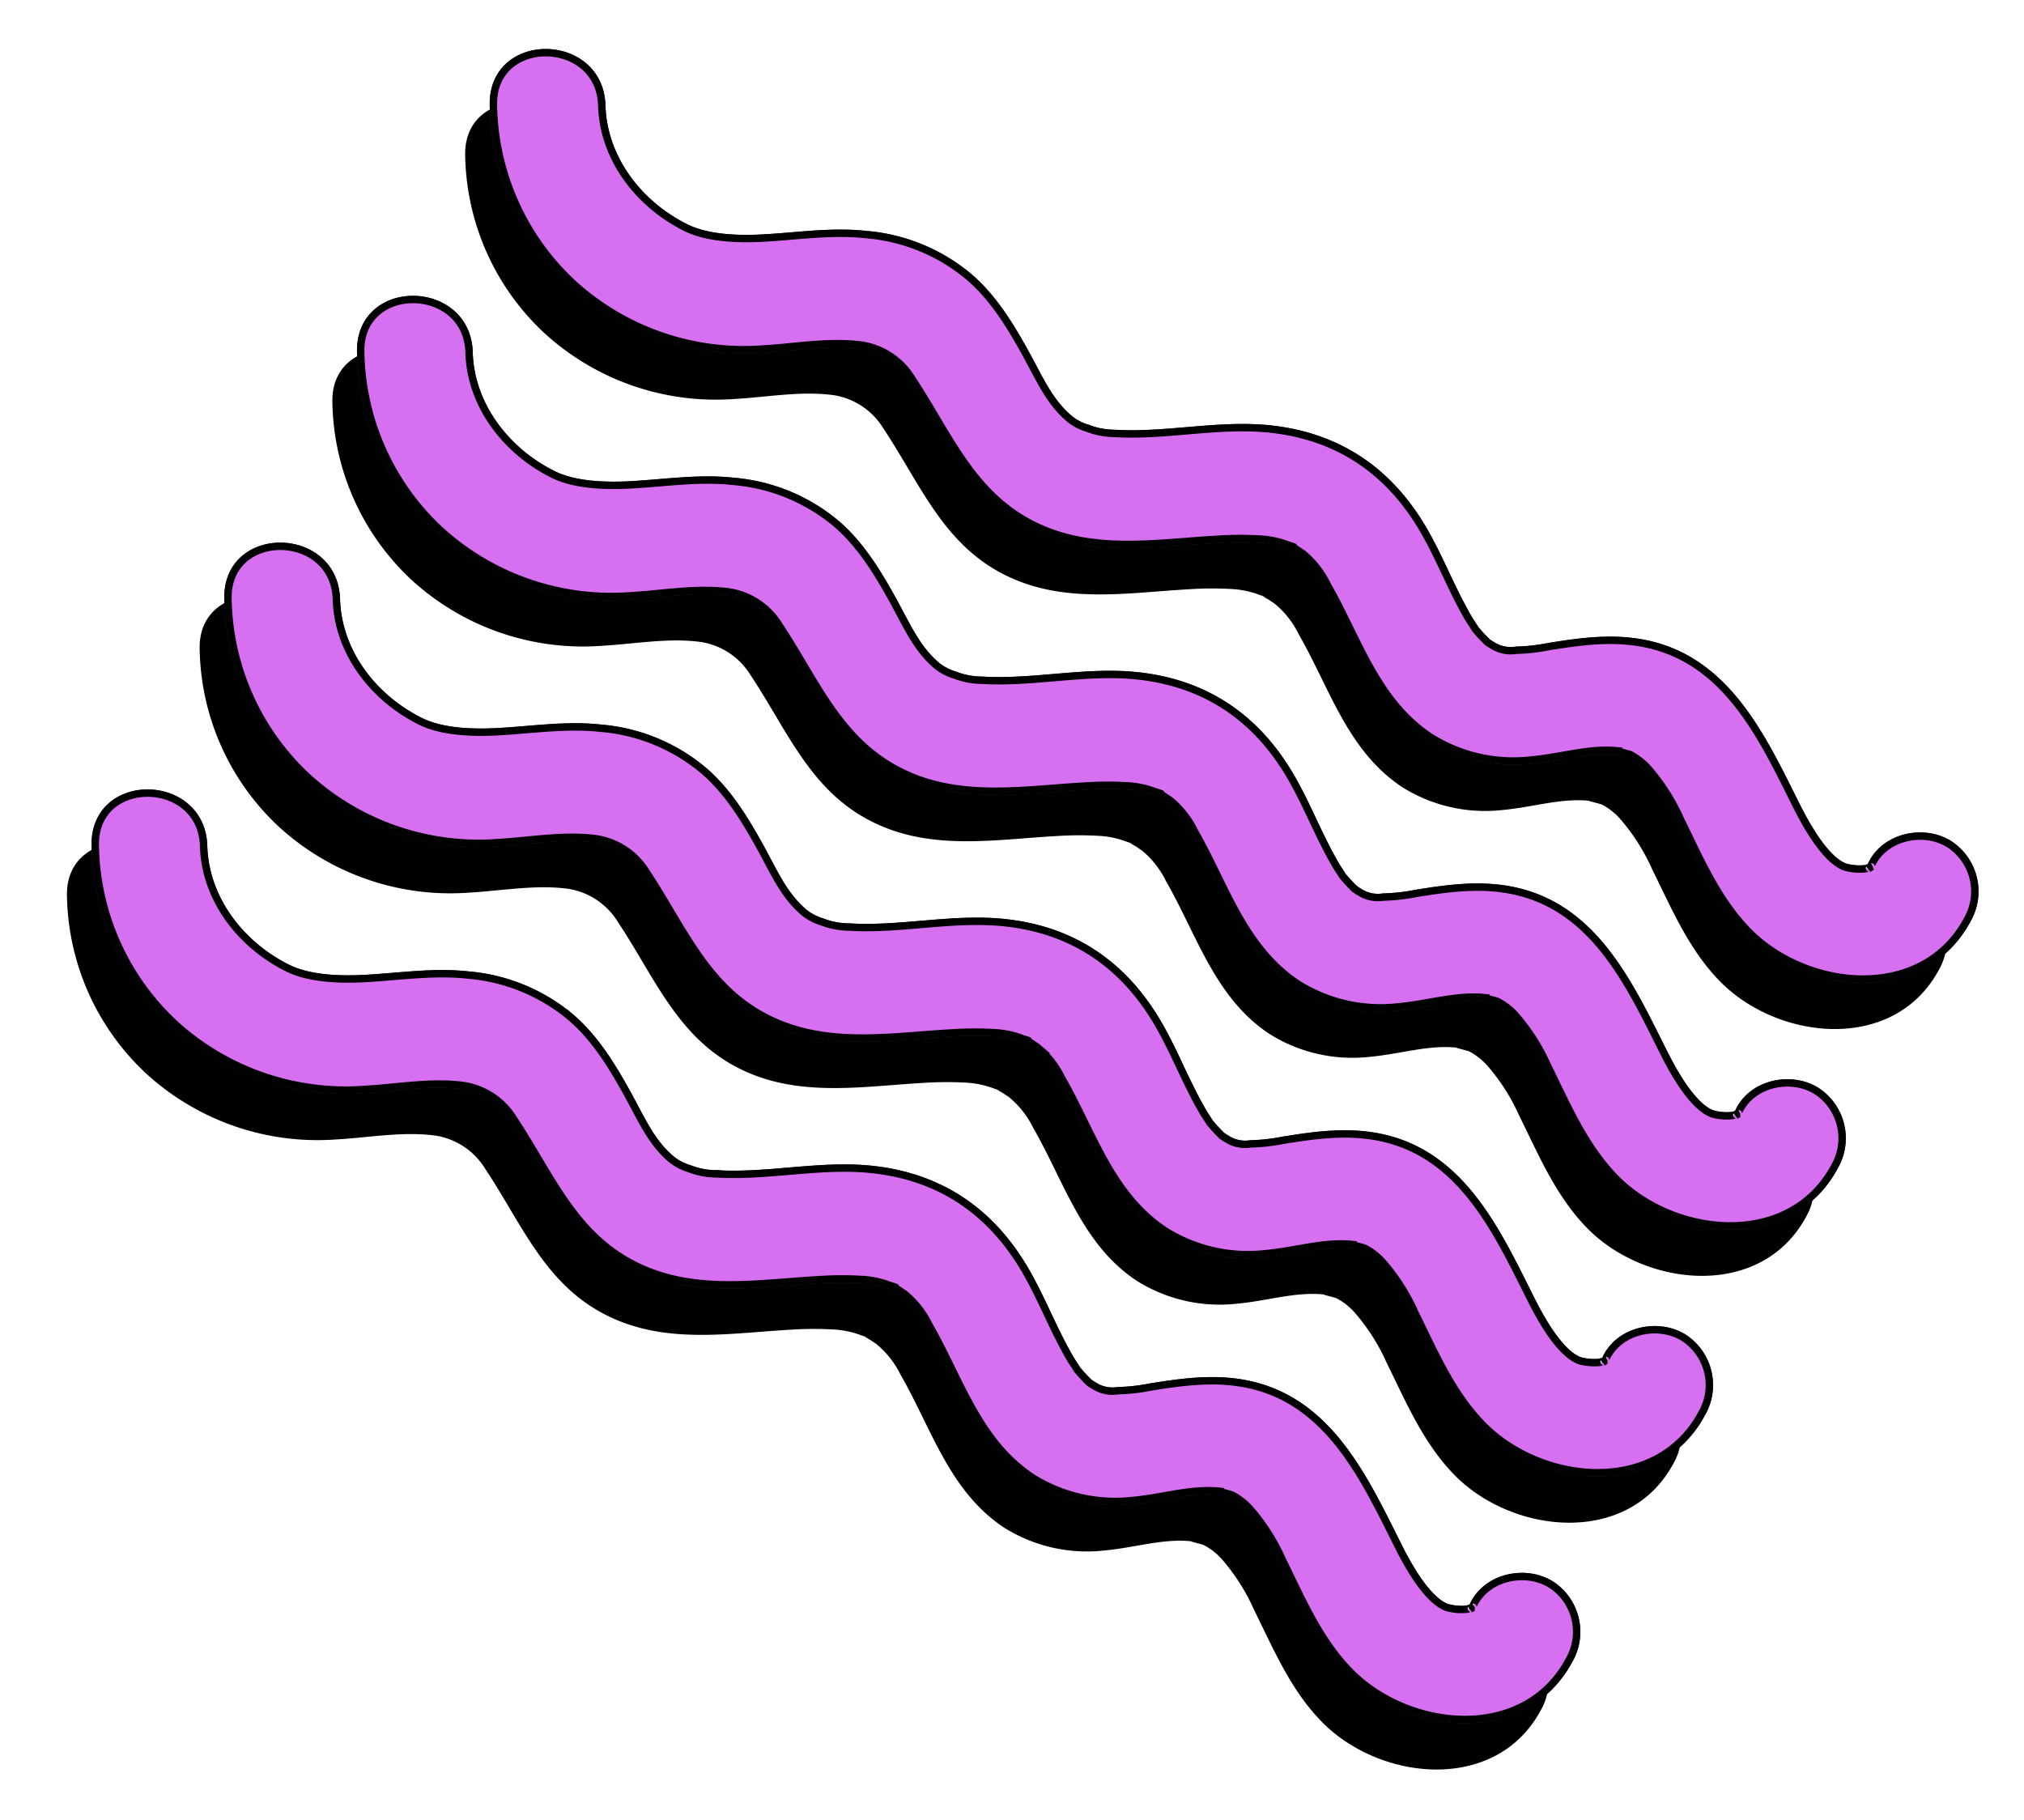
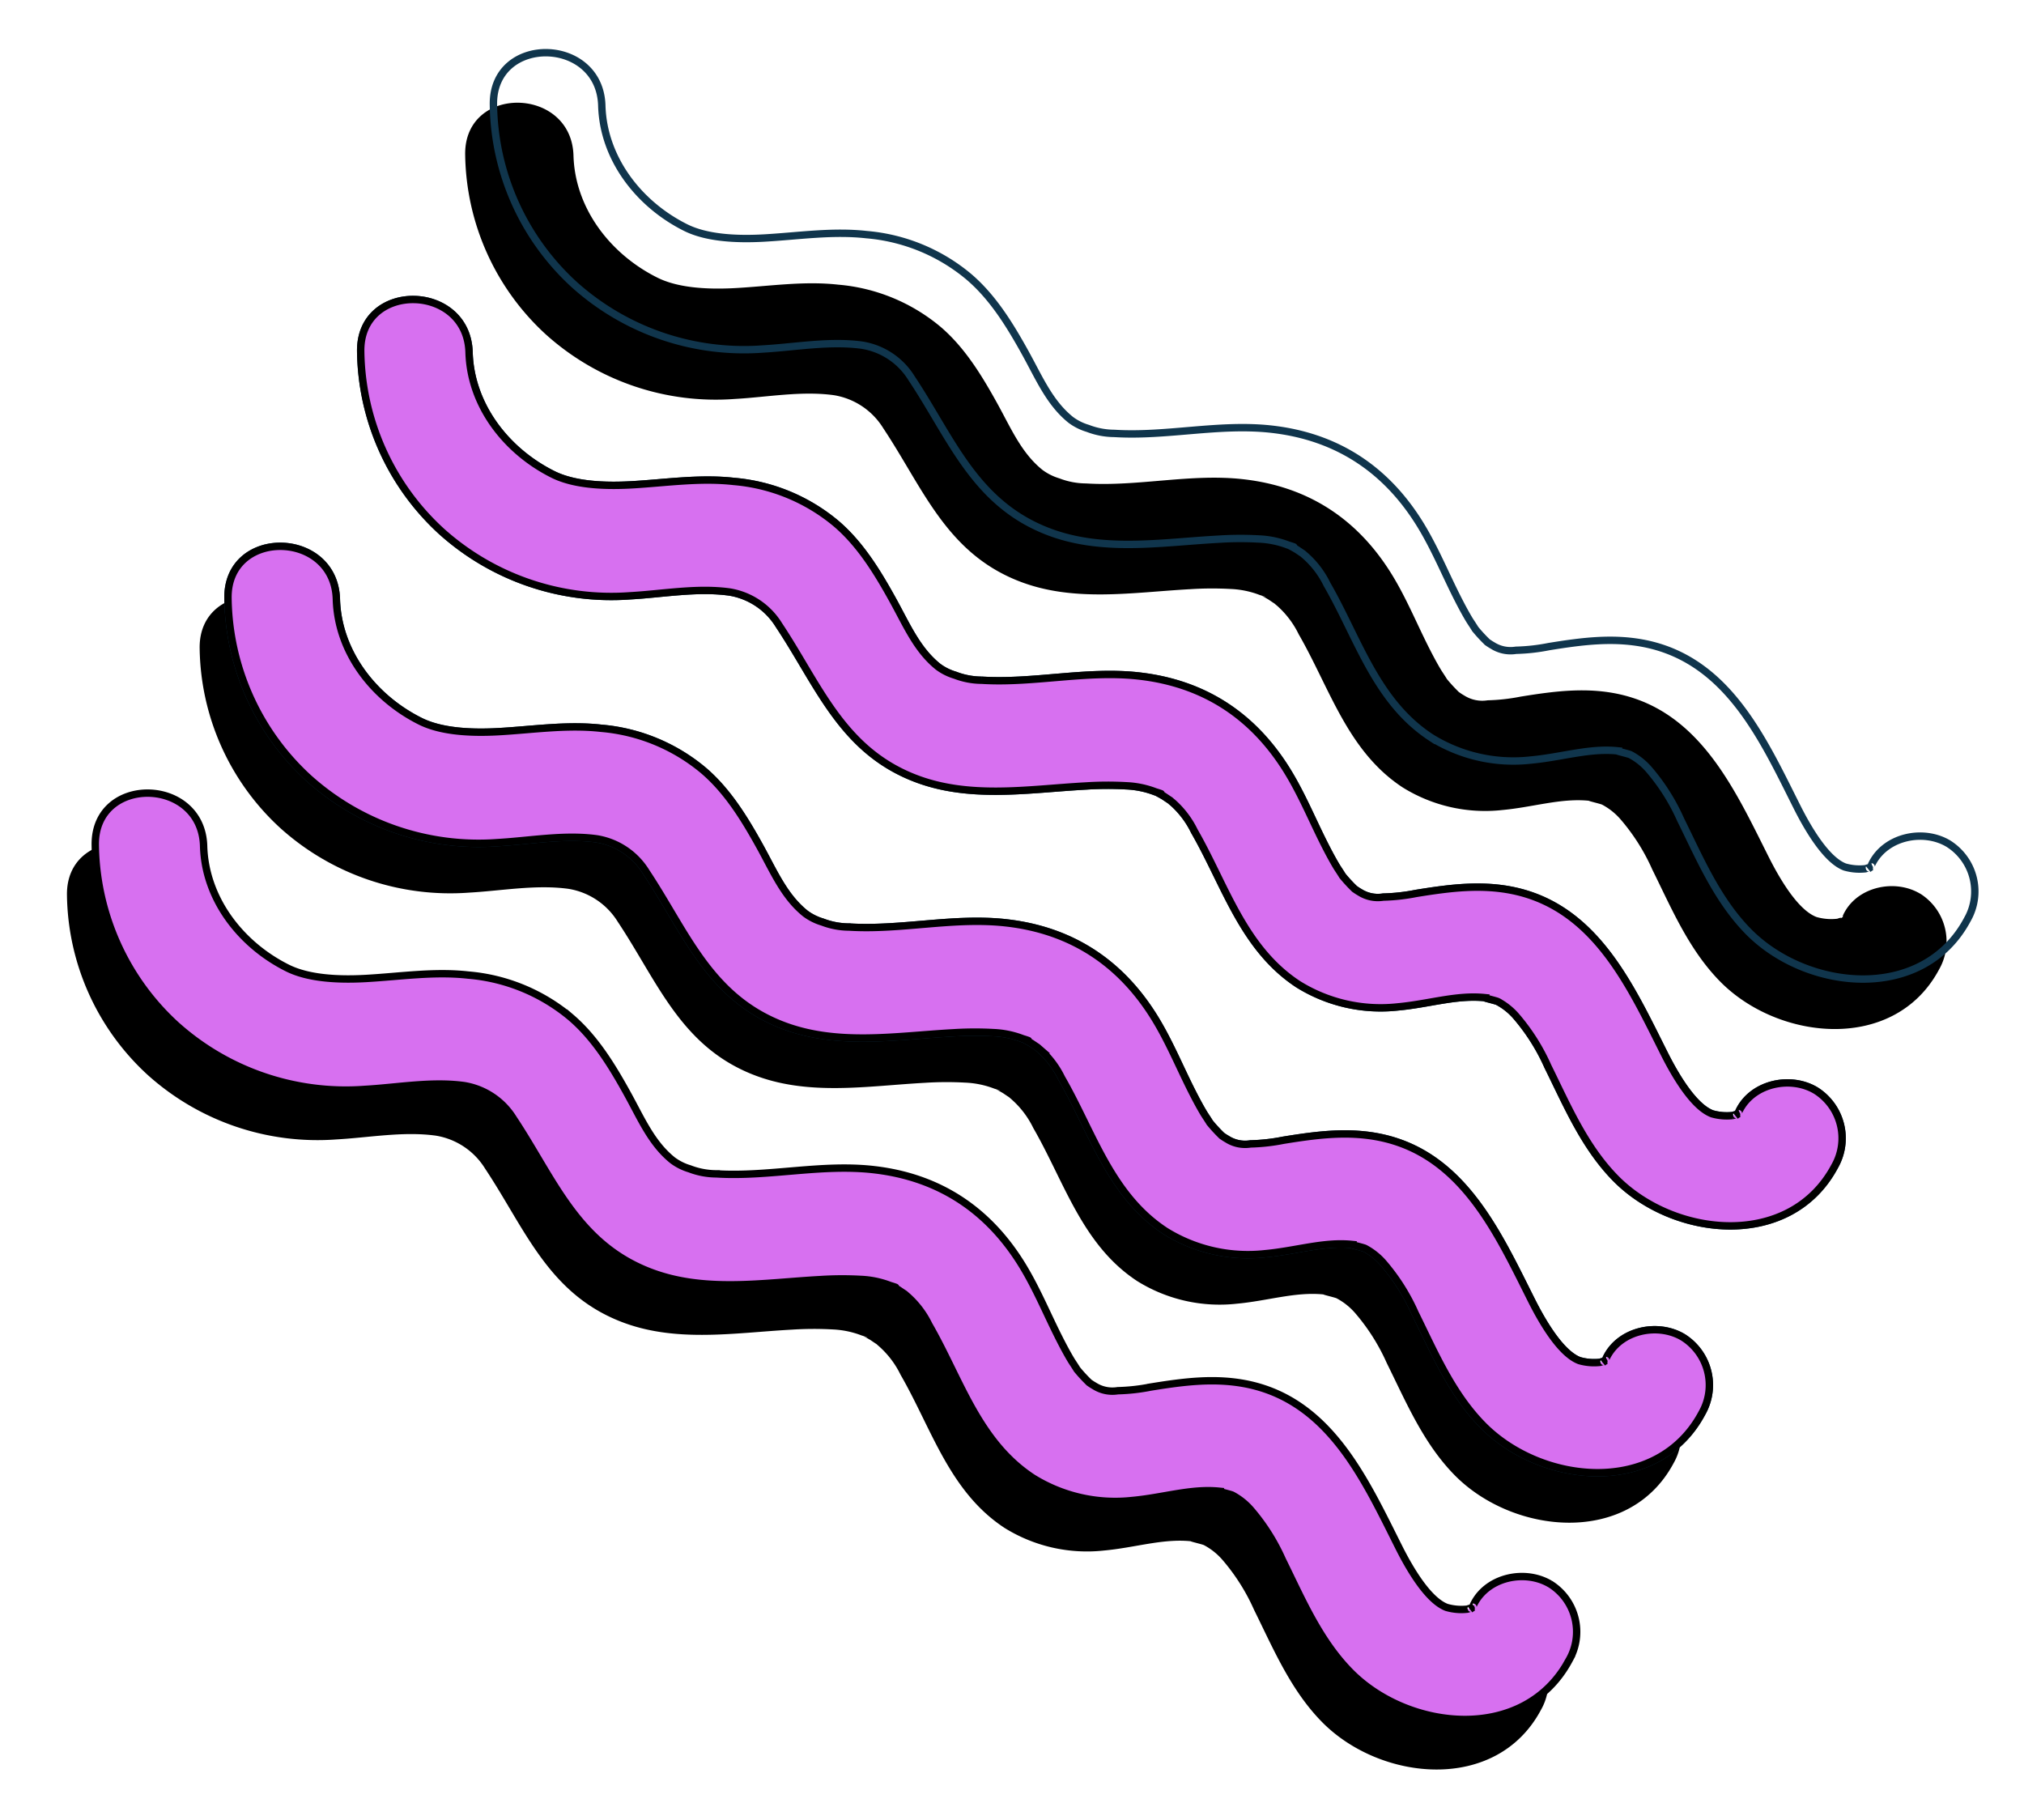
<svg xmlns="http://www.w3.org/2000/svg" width="273.88" height="246.264" viewBox="0 0 273.88 246.264">
  <g id="グループ_2521" data-name="グループ 2521" transform="matrix(0.875, 0.485, -0.485, 0.875, 72.473, -1.332)">
    <g id="グループ_2522" data-name="グループ 2522" transform="translate(0 0)">
      <g id="グループ_2523" data-name="グループ 2523">
        <path id="パス_717" data-name="パス 717" d="M222.569,48.112c-3.891-.128-7.785,3.167-7.716,7.225.009.593.1.6.137.566a2.777,2.777,0,0,0-.235.462c.235-.53-.3.113-.34.146a7.193,7.193,0,0,1-2.562,1.153c-2.565.378-6.614-1.939-9.527-3.924-8.309-5.663-17.53-12.644-28.27-9.542-4.481,1.3-8.056,3.965-11.672,6.807a25.975,25.975,0,0,1-3.65,2.589,4.543,4.543,0,0,1-3.1.965c-.283,0-.563-.027-.846-.054a.576.576,0,0,0-.092-.027,21.062,21.062,0,0,1-2.193-.739c-.1-.074-1.073-.575-1.26-.682-.924-.533-1.82-1.114-2.705-1.71-2.958-1.993-5.756-4.236-8.839-6.045-7.835-4.6-16-5.324-24.4-1.826-6.578,2.744-11.875,7.74-18.286,10.794a10.142,10.142,0,0,1-3.477,1.147,7.329,7.329,0,0,1-2.574.11c-3.6-.62-6.432-2.851-9.715-4.91-3.62-2.267-7.5-4.481-11.732-5.336a24.786,24.786,0,0,0-14.866,1.728c-4.293,1.787-7.993,4.665-11.9,7.123-3.456,2.172-6.947,3.772-9.953,3.9-7.15.313-14.306-2.827-17.923-8.938-4.785-8.083-17.586-1.263-12.888,6.974a33.565,33.565,0,0,0,21.3,15.989,34.336,34.336,0,0,0,26.61-4.734c3.736-2.351,7.341-5.345,11.488-6.956a9.648,9.648,0,0,1,8.02.664c8.577,4.439,15.489,10.5,25.821,9.23,8.041-.983,14.431-6.167,21.063-10.326a45.779,45.779,0,0,1,4.764-2.669,12.374,12.374,0,0,1,3.834-1.192c1.487-.316.545-.042.2-.036.375-.009.748-.015,1.123,0,.1.006.679.063.971.08l.5.107a12.357,12.357,0,0,1,4.394,1.951c7.239,4.353,13.442,10.63,22.332,11.294a21.09,21.09,0,0,0,13.242-3.84c3.474-2.36,6.146-5.279,9.656-6.79.006.051,1.555-.393,1.826-.408a8.717,8.717,0,0,1,3.232.56,27.4,27.4,0,0,1,6.944,3.813c4.874,3.372,9.6,7.1,15.385,8.809,10.811,3.2,25.326-3.006,25.109-15.8a7.631,7.631,0,0,0-7.222-7.716" transform="translate(1.904 81.695)" />
        <path id="パス_720" data-name="パス 720" d="M222.407,35.39c-3.891-.128-7.785,3.167-7.716,7.222.009.6.1.6.137.569a2.78,2.78,0,0,0-.235.462c.235-.53-.3.113-.34.146a7.193,7.193,0,0,1-2.562,1.153c-2.565.378-6.614-1.939-9.527-3.924-8.309-5.663-17.53-12.644-28.269-9.542-4.481,1.3-8.056,3.965-11.672,6.807a25.976,25.976,0,0,1-3.65,2.589,4.543,4.543,0,0,1-3.1.965c-.28,0-.563-.027-.846-.054a.635.635,0,0,0-.089-.027,20.879,20.879,0,0,1-2.2-.739c-.1-.074-1.073-.575-1.26-.682-.924-.533-1.82-1.114-2.705-1.71-2.958-1.993-5.756-4.236-8.839-6.045-7.835-4.606-16-5.324-24.4-1.826-6.578,2.744-11.875,7.74-18.286,10.794A10.142,10.142,0,0,1,93.372,42.7a7.329,7.329,0,0,1-2.574.11c-3.6-.62-6.432-2.854-9.715-4.91-3.62-2.267-7.5-4.481-11.732-5.336a24.786,24.786,0,0,0-14.866,1.728c-4.293,1.788-7.993,4.665-11.9,7.123-3.456,2.172-6.947,3.772-9.95,3.9-7.153.313-14.309-2.827-17.926-8.938C9.922,28.294-2.879,35.113,1.819,43.351a33.565,33.565,0,0,0,21.3,15.989,34.334,34.334,0,0,0,26.61-4.734c3.736-2.351,7.341-5.342,11.488-6.956a9.648,9.648,0,0,1,8.02.664c8.577,4.439,15.489,10.5,25.821,9.23,8.041-.983,14.431-6.167,21.063-10.326a45.779,45.779,0,0,1,4.764-2.669,12.374,12.374,0,0,1,3.834-1.192c1.487-.316.545-.045.2-.036.375-.009.748-.012,1.123,0,.1.006.679.063.971.08l.5.107a12.357,12.357,0,0,1,4.394,1.951c7.239,4.353,13.442,10.63,22.332,11.294a21.09,21.09,0,0,0,13.242-3.84c3.474-2.36,6.146-5.279,9.656-6.79.006.051,1.555-.393,1.826-.408a8.716,8.716,0,0,1,3.232.56,27.405,27.405,0,0,1,6.944,3.813c4.874,3.372,9.6,7.1,15.385,8.812,10.811,3.194,25.326-3.012,25.109-15.8a7.633,7.633,0,0,0-7.222-7.716" transform="translate(1.584 56.514)" />
-         <path id="パス_723" data-name="パス 723" d="M222.245,22.668c-3.891-.128-7.785,3.167-7.716,7.222.009.6.1.6.137.569a2.778,2.778,0,0,0-.235.462c.235-.53-.3.113-.34.146a7.193,7.193,0,0,1-2.562,1.153c-2.565.378-6.614-1.939-9.527-3.924-8.309-5.663-17.53-12.644-28.269-9.542-4.481,1.3-8.056,3.965-11.672,6.807a25.977,25.977,0,0,1-3.649,2.589,4.559,4.559,0,0,1-3.1.965c-.283,0-.563-.027-.846-.057l-.089-.027a20.2,20.2,0,0,1-2.2-.736c-.1-.074-1.072-.575-1.26-.682-.924-.533-1.82-1.114-2.705-1.71-2.958-1.993-5.756-4.236-8.839-6.045-7.835-4.606-16-5.324-24.4-1.826-6.578,2.744-11.875,7.74-18.286,10.794a10.142,10.142,0,0,1-3.477,1.147,7.33,7.33,0,0,1-2.574.11c-3.6-.62-6.432-2.854-9.715-4.91-3.62-2.267-7.5-4.481-11.732-5.336a24.786,24.786,0,0,0-14.866,1.728c-4.293,1.788-7.993,4.662-11.9,7.123-3.456,2.172-6.947,3.769-9.95,3.9-7.15.313-14.306-2.827-17.926-8.938C9.763,15.572-3.041,22.391,1.657,30.629a33.571,33.571,0,0,0,21.3,15.989,34.329,34.329,0,0,0,26.607-4.734c3.736-2.351,7.341-5.345,11.491-6.956a9.642,9.642,0,0,1,8.017.664c8.577,4.439,15.489,10.5,25.821,9.23,8.041-.983,14.431-6.167,21.063-10.326a45.777,45.777,0,0,1,4.764-2.669,12.373,12.373,0,0,1,3.834-1.192c1.487-.316.545-.045.2-.036.375-.009.748-.012,1.123,0,.1.006.679.063.971.08.22.048.495.1.5.1a12.417,12.417,0,0,1,4.394,1.954c7.239,4.353,13.442,10.63,22.332,11.294a21.09,21.09,0,0,0,13.242-3.84c3.474-2.36,6.149-5.279,9.656-6.79.006.051,1.555-.393,1.826-.408a8.717,8.717,0,0,1,3.232.56,27.406,27.406,0,0,1,6.944,3.813c4.874,3.372,9.6,7.1,15.385,8.812,10.811,3.194,25.326-3.012,25.109-15.8a7.63,7.63,0,0,0-7.222-7.716" transform="translate(1.262 31.336)" />
        <path id="パス_726" data-name="パス 726" d="M222.084,9.944c-3.891-.128-7.785,3.167-7.716,7.225.009.593.1.6.137.566a2.782,2.782,0,0,0-.235.462c.235-.53-.3.113-.34.146a7.193,7.193,0,0,1-2.562,1.153c-2.565.378-6.614-1.939-9.527-3.924-8.309-5.663-17.53-12.644-28.27-9.542-4.481,1.3-8.056,3.965-11.672,6.807a25.976,25.976,0,0,1-3.65,2.589,4.543,4.543,0,0,1-3.1.965c-.28,0-.563-.027-.846-.057l-.089-.024a20.882,20.882,0,0,1-2.2-.739c-.1-.074-1.073-.575-1.26-.682-.924-.533-1.82-1.114-2.705-1.71-2.958-1.993-5.756-4.236-8.839-6.045-7.835-4.6-16-5.324-24.4-1.823-6.578,2.741-11.875,7.737-18.286,10.791a10.142,10.142,0,0,1-3.477,1.147,7.33,7.33,0,0,1-2.574.11c-3.6-.62-6.432-2.854-9.715-4.91-3.62-2.267-7.5-4.481-11.732-5.336A24.786,24.786,0,0,0,54.162,8.842c-4.293,1.788-7.993,4.662-11.9,7.123-3.456,2.175-6.947,3.772-9.95,3.9-7.153.313-14.309-2.827-17.926-8.938C9.6,2.848-3.2,9.667,1.5,17.9a33.565,33.565,0,0,0,21.3,15.989A34.334,34.334,0,0,0,49.4,29.16c3.736-2.351,7.341-5.345,11.488-6.956a9.648,9.648,0,0,1,8.02.664c8.577,4.439,15.489,10.5,25.821,9.23,8.041-.983,14.431-6.167,21.066-10.326a45.433,45.433,0,0,1,4.761-2.669,12.374,12.374,0,0,1,3.834-1.192c1.487-.316.545-.045.2-.036.375-.009.748-.012,1.123,0,.1.006.679.063.971.08.22.048.495.1.5.1a12.417,12.417,0,0,1,4.394,1.954c7.239,4.353,13.442,10.63,22.332,11.294a21.09,21.09,0,0,0,13.242-3.84c3.474-2.36,6.146-5.279,9.656-6.79.006.051,1.555-.393,1.826-.408a8.656,8.656,0,0,1,3.232.56,27.406,27.406,0,0,1,6.945,3.813c4.874,3.372,9.6,7.1,15.385,8.812,10.811,3.194,25.326-3.009,25.109-15.8a7.63,7.63,0,0,0-7.222-7.716" transform="translate(0.945 6.156)" />
      </g>
-       <path id="パス_719" data-name="パス 719" d="M222.593,45.5c-3.891-.128-7.785,3.167-7.716,7.222.009.6.1.6.137.569a2.778,2.778,0,0,0-.235.462c.235-.53-.3.113-.34.146a7.193,7.193,0,0,1-2.562,1.153c-2.565.378-6.614-1.939-9.527-3.924-8.309-5.663-17.53-12.644-28.269-9.542-4.481,1.3-8.056,3.965-11.672,6.807a25.976,25.976,0,0,1-3.65,2.589,4.543,4.543,0,0,1-3.1.965c-.28,0-.563-.027-.846-.054l-.089-.03a20.194,20.194,0,0,1-2.2-.736c-.1-.074-1.073-.575-1.26-.682-.924-.533-1.82-1.114-2.705-1.71-2.958-1.993-5.756-4.236-8.839-6.045-7.835-4.6-16-5.324-24.4-1.826-6.578,2.744-11.875,7.74-18.286,10.794a10.142,10.142,0,0,1-3.477,1.147,7.329,7.329,0,0,1-2.574.11c-3.6-.62-6.432-2.854-9.715-4.91-3.62-2.267-7.5-4.481-11.732-5.336A24.786,24.786,0,0,0,54.671,44.4c-4.293,1.788-7.993,4.662-11.9,7.123-3.456,2.172-6.947,3.769-9.95,3.9-7.153.313-14.309-2.827-17.926-8.938-4.785-8.083-17.586-1.263-12.888,6.974A33.565,33.565,0,0,0,23.3,69.451a34.336,34.336,0,0,0,26.61-4.734c3.736-2.351,7.341-5.345,11.488-6.956a9.648,9.648,0,0,1,8.02.664c8.577,4.439,15.489,10.5,25.821,9.23,8.041-.983,14.431-6.167,21.063-10.326a45.781,45.781,0,0,1,4.764-2.669,12.374,12.374,0,0,1,3.834-1.192c1.487-.316.545-.045.2-.036.375-.009.748-.012,1.123,0,.1.006.679.063.971.08l.5.107a12.357,12.357,0,0,1,4.394,1.951c7.239,4.353,13.442,10.63,22.332,11.294a21.09,21.09,0,0,0,13.242-3.84c3.474-2.36,6.146-5.279,9.656-6.79.006.051,1.555-.393,1.826-.408a8.717,8.717,0,0,1,3.232.56,27.406,27.406,0,0,1,6.944,3.813c4.874,3.372,9.6,7.1,15.384,8.812,10.811,3.194,25.326-3.012,25.109-15.8A7.63,7.63,0,0,0,222.593,45.5Z" transform="translate(1.951 76.529)" fill="none" stroke="#10354c" stroke-width="1" />
      <path id="パス_722" data-name="パス 722" d="M222.431,32.779c-3.891-.128-7.785,3.167-7.716,7.225.009.593.1.6.137.566a2.781,2.781,0,0,0-.235.462c.235-.53-.3.113-.34.146a7.193,7.193,0,0,1-2.562,1.153c-2.565.378-6.614-1.939-9.527-3.924-8.309-5.663-17.53-12.644-28.27-9.542-4.484,1.3-8.056,3.965-11.672,6.807a25.975,25.975,0,0,1-3.649,2.589,4.543,4.543,0,0,1-3.1.965c-.28,0-.563-.027-.846-.054-.033-.009-.051-.018-.089-.027a20.883,20.883,0,0,1-2.2-.739c-.1-.074-1.073-.575-1.26-.682-.924-.533-1.82-1.114-2.705-1.71-2.958-1.993-5.756-4.236-8.839-6.045-7.835-4.6-16-5.324-24.4-1.823-6.578,2.741-11.875,7.737-18.286,10.791A10.142,10.142,0,0,1,93.4,40.084a7.33,7.33,0,0,1-2.574.11c-3.6-.62-6.432-2.851-9.715-4.91-3.62-2.267-7.5-4.481-11.732-5.336a24.786,24.786,0,0,0-14.866,1.728c-4.293,1.788-7.993,4.665-11.9,7.123-3.456,2.175-6.947,3.772-9.95,3.9-7.153.313-14.309-2.827-17.926-8.938C9.946,25.683-2.855,32.5,1.843,40.74a33.565,33.565,0,0,0,21.3,15.989A34.336,34.336,0,0,0,49.748,52c3.736-2.351,7.341-5.345,11.488-6.956a9.648,9.648,0,0,1,8.02.664c8.577,4.439,15.489,10.5,25.821,9.23,8.041-.983,14.431-6.167,21.063-10.326a45.782,45.782,0,0,1,4.764-2.669,12.374,12.374,0,0,1,3.834-1.192c1.487-.316.545-.042.2-.036.375-.009.748-.012,1.123,0,.1.006.679.063.971.08l.5.107a12.357,12.357,0,0,1,4.394,1.951c7.239,4.353,13.442,10.63,22.332,11.294a21.09,21.09,0,0,0,13.242-3.84c3.474-2.357,6.146-5.279,9.656-6.79.006.051,1.555-.393,1.826-.408a8.717,8.717,0,0,1,3.232.56,27.405,27.405,0,0,1,6.944,3.813c4.874,3.372,9.6,7.1,15.385,8.812,10.811,3.194,25.326-3.009,25.109-15.8A7.633,7.633,0,0,0,222.431,32.779Z" transform="translate(1.631 51.35)" fill="none" stroke="#10354c" stroke-width="1" />
      <path id="パス_725" data-name="パス 725" d="M222.269,20.058c-3.891-.128-7.785,3.167-7.716,7.222.009.6.1.6.137.569a2.779,2.779,0,0,0-.235.462c.235-.53-.3.113-.34.146a7.193,7.193,0,0,1-2.562,1.153c-2.565.378-6.614-1.939-9.527-3.924-8.309-5.663-17.53-12.644-28.269-9.542-4.481,1.3-8.056,3.965-11.672,6.807a25.976,25.976,0,0,1-3.65,2.589,4.559,4.559,0,0,1-3.1.965c-.28,0-.563-.027-.846-.057l-.089-.027a20.2,20.2,0,0,1-2.2-.736c-.1-.074-1.073-.575-1.26-.682-.924-.533-1.82-1.114-2.705-1.71-2.958-1.993-5.756-4.236-8.839-6.045-7.835-4.606-16-5.324-24.4-1.826-6.578,2.744-11.875,7.74-18.286,10.794a10.142,10.142,0,0,1-3.477,1.147,7.33,7.33,0,0,1-2.574.11c-3.6-.62-6.432-2.854-9.715-4.91-3.62-2.267-7.5-4.481-11.732-5.336a24.786,24.786,0,0,0-14.866,1.728c-4.293,1.788-7.993,4.662-11.9,7.123-3.456,2.172-6.947,3.772-9.95,3.9-7.153.313-14.309-2.827-17.926-8.938C9.787,12.962-3.017,19.781,1.681,28.019a33.565,33.565,0,0,0,21.3,15.989,34.334,34.334,0,0,0,26.61-4.734c3.736-2.351,7.341-5.345,11.488-6.956a9.648,9.648,0,0,1,8.02.664c8.577,4.439,15.489,10.5,25.821,9.23,8.041-.983,14.431-6.167,21.063-10.326a45.781,45.781,0,0,1,4.764-2.669,12.374,12.374,0,0,1,3.834-1.192c1.487-.316.545-.045.2-.036.375-.009.748-.012,1.123,0,.1.006.679.063.971.08.22.048.495.1.5.1a12.417,12.417,0,0,1,4.394,1.954C139,34.484,145.206,40.761,154.1,41.425a21.09,21.09,0,0,0,13.242-3.84c3.474-2.36,6.149-5.279,9.656-6.79.006.051,1.555-.393,1.826-.408a8.657,8.657,0,0,1,3.232.56A27.474,27.474,0,0,1,189,34.761c4.871,3.372,9.6,7.1,15.382,8.812,10.811,3.194,25.326-3.012,25.112-15.8A7.635,7.635,0,0,0,222.269,20.058Z" transform="translate(1.31 26.17)" fill="none" stroke="#10354c" stroke-width="1" />
      <path id="パス_728" data-name="パス 728" d="M222.107,7.336c-3.891-.128-7.785,3.167-7.716,7.222.009.6.1.6.137.569a2.776,2.776,0,0,0-.235.462c.235-.53-.3.113-.34.146a7.193,7.193,0,0,1-2.562,1.153c-2.565.378-6.614-1.939-9.527-3.924C193.554,7.3,184.334.32,173.594,3.421c-4.481,1.3-8.056,3.965-11.672,6.807a25.975,25.975,0,0,1-3.649,2.589,4.543,4.543,0,0,1-3.1.965c-.28,0-.563-.027-.846-.054l-.089-.03a20.2,20.2,0,0,1-2.2-.736c-.1-.074-1.072-.575-1.26-.682-.924-.533-1.82-1.114-2.705-1.71-2.958-1.993-5.756-4.236-8.839-6.045-7.835-4.6-16-5.324-24.4-1.826-6.578,2.744-11.875,7.74-18.286,10.794a10.142,10.142,0,0,1-3.477,1.147,7.33,7.33,0,0,1-2.574.11c-3.6-.62-6.432-2.851-9.715-4.91-3.62-2.267-7.5-4.481-11.732-5.336A24.786,24.786,0,0,0,54.185,6.233c-4.293,1.788-7.993,4.662-11.9,7.123-3.456,2.175-6.947,3.769-9.95,3.9-7.153.313-14.309-2.827-17.926-8.938C9.625.239-3.179,7.059,1.519,15.3a33.573,33.573,0,0,0,21.3,15.989,34.334,34.334,0,0,0,26.61-4.734C53.16,24.2,56.765,21.207,60.912,19.6a9.648,9.648,0,0,1,8.02.664c8.577,4.439,15.489,10.5,25.821,9.23,8.041-.983,14.431-6.167,21.066-10.326a45.432,45.432,0,0,1,4.761-2.669,12.374,12.374,0,0,1,3.834-1.192c1.487-.316.545-.045.2-.036.375-.009.748-.012,1.123,0,.1.006.679.063.971.08l.5.107a12.357,12.357,0,0,1,4.394,1.951c7.239,4.353,13.442,10.63,22.332,11.294a21.09,21.09,0,0,0,13.242-3.84c3.474-2.357,6.146-5.279,9.656-6.79.006.051,1.555-.393,1.826-.408a8.717,8.717,0,0,1,3.232.56,27.474,27.474,0,0,1,6.947,3.813c4.871,3.372,9.6,7.1,15.382,8.812,10.811,3.194,25.326-3.012,25.112-15.8A7.635,7.635,0,0,0,222.107,7.336Z" transform="translate(0.99 0.991)" fill="none" stroke="#10354c" stroke-width="1" />
      <g id="グループ_2524" data-name="グループ 2524">
        <path id="パス_718" data-name="パス 718" d="M222.593,45.5c-3.891-.128-7.785,3.167-7.716,7.222.009.6.1.6.137.569a2.778,2.778,0,0,0-.235.462c.235-.53-.3.113-.34.146a7.193,7.193,0,0,1-2.562,1.153c-2.565.378-6.614-1.939-9.527-3.924-8.309-5.663-17.53-12.644-28.269-9.542-4.481,1.3-8.056,3.965-11.672,6.807a25.976,25.976,0,0,1-3.65,2.589,4.543,4.543,0,0,1-3.1.965c-.28,0-.563-.027-.846-.054l-.089-.03a20.194,20.194,0,0,1-2.2-.736c-.1-.074-1.073-.575-1.26-.682-.924-.533-1.82-1.114-2.705-1.71-2.958-1.993-5.756-4.236-8.839-6.045-7.835-4.6-16-5.324-24.4-1.826-6.578,2.744-11.875,7.74-18.286,10.794a10.142,10.142,0,0,1-3.477,1.147,7.329,7.329,0,0,1-2.574.11c-3.6-.62-6.432-2.854-9.715-4.91-3.62-2.267-7.5-4.481-11.732-5.336A24.786,24.786,0,0,0,54.671,44.4c-4.293,1.788-7.993,4.662-11.9,7.123-3.456,2.172-6.947,3.769-9.95,3.9-7.153.313-14.309-2.827-17.926-8.938-4.785-8.083-17.586-1.263-12.888,6.974A33.565,33.565,0,0,0,23.3,69.451a34.336,34.336,0,0,0,26.61-4.734c3.736-2.351,7.341-5.345,11.488-6.956a9.648,9.648,0,0,1,8.02.664c8.577,4.439,15.489,10.5,25.821,9.23,8.041-.983,14.431-6.167,21.063-10.326a45.781,45.781,0,0,1,4.764-2.669,12.374,12.374,0,0,1,3.834-1.192c1.487-.316.545-.045.2-.036.375-.009.748-.012,1.123,0,.1.006.679.063.971.08l.5.107a12.357,12.357,0,0,1,4.394,1.951c7.239,4.353,13.442,10.63,22.332,11.294a21.09,21.09,0,0,0,13.242-3.84c3.474-2.36,6.146-5.279,9.656-6.79.006.051,1.555-.393,1.826-.408a8.717,8.717,0,0,1,3.232.56,27.406,27.406,0,0,1,6.944,3.813c4.874,3.372,9.6,7.1,15.384,8.812,10.811,3.194,25.326-3.012,25.109-15.8a7.63,7.63,0,0,0-7.222-7.716" transform="translate(1.951 76.529)" fill="#d770f0" stroke="#000" stroke-width="1" />
        <path id="パス_721" data-name="パス 721" d="M222.431,32.779c-3.891-.128-7.785,3.167-7.716,7.225.009.593.1.6.137.566a2.781,2.781,0,0,0-.235.462c.235-.53-.3.113-.34.146a7.193,7.193,0,0,1-2.562,1.153c-2.565.378-6.614-1.939-9.527-3.924-8.309-5.663-17.53-12.644-28.27-9.542-4.484,1.3-8.056,3.965-11.672,6.807a25.975,25.975,0,0,1-3.649,2.589,4.543,4.543,0,0,1-3.1.965c-.28,0-.563-.027-.846-.054-.033-.009-.051-.018-.089-.027a20.883,20.883,0,0,1-2.2-.739c-.1-.074-1.073-.575-1.26-.682-.924-.533-1.82-1.114-2.705-1.71-2.958-1.993-5.756-4.236-8.839-6.045-7.835-4.6-16-5.324-24.4-1.823-6.578,2.741-11.875,7.737-18.286,10.791A10.142,10.142,0,0,1,93.4,40.084a7.33,7.33,0,0,1-2.574.11c-3.6-.62-6.432-2.851-9.715-4.91-3.62-2.267-7.5-4.481-11.732-5.336a24.786,24.786,0,0,0-14.866,1.728c-4.293,1.788-7.993,4.665-11.9,7.123-3.456,2.175-6.947,3.772-9.95,3.9-7.153.313-14.309-2.827-17.926-8.938C9.946,25.683-2.855,32.5,1.843,40.74a33.565,33.565,0,0,0,21.3,15.989A34.336,34.336,0,0,0,49.748,52c3.736-2.351,7.341-5.345,11.488-6.956a9.648,9.648,0,0,1,8.02.664c8.577,4.439,15.489,10.5,25.821,9.23,8.041-.983,14.431-6.167,21.063-10.326a45.782,45.782,0,0,1,4.764-2.669,12.374,12.374,0,0,1,3.834-1.192c1.487-.316.545-.042.2-.036.375-.009.748-.012,1.123,0,.1.006.679.063.971.08l.5.107a12.357,12.357,0,0,1,4.394,1.951c7.239,4.353,13.442,10.63,22.332,11.294a21.09,21.09,0,0,0,13.242-3.84c3.474-2.357,6.146-5.279,9.656-6.79.006.051,1.555-.393,1.826-.408a8.717,8.717,0,0,1,3.232.56,27.405,27.405,0,0,1,6.944,3.813c4.874,3.372,9.6,7.1,15.385,8.812,10.811,3.194,25.326-3.009,25.109-15.8a7.633,7.633,0,0,0-7.222-7.716" transform="translate(1.631 51.35)" fill="#d770f0" stroke="#000" stroke-width="1" />
        <path id="パス_724" data-name="パス 724" d="M222.269,20.058c-3.891-.128-7.785,3.167-7.716,7.222.009.6.1.6.137.569a2.779,2.779,0,0,0-.235.462c.235-.53-.3.113-.34.146a7.193,7.193,0,0,1-2.562,1.153c-2.565.378-6.614-1.939-9.527-3.924-8.309-5.663-17.53-12.644-28.269-9.542-4.481,1.3-8.056,3.965-11.672,6.807a25.976,25.976,0,0,1-3.65,2.589,4.559,4.559,0,0,1-3.1.965c-.28,0-.563-.027-.846-.057l-.089-.027a20.2,20.2,0,0,1-2.2-.736c-.1-.074-1.073-.575-1.26-.682-.924-.533-1.82-1.114-2.705-1.71-2.958-1.993-5.756-4.236-8.839-6.045-7.835-4.606-16-5.324-24.4-1.826-6.578,2.744-11.875,7.74-18.286,10.794a10.142,10.142,0,0,1-3.477,1.147,7.33,7.33,0,0,1-2.574.11c-3.6-.62-6.432-2.854-9.715-4.91-3.62-2.267-7.5-4.481-11.732-5.336a24.786,24.786,0,0,0-14.866,1.728c-4.293,1.788-7.993,4.662-11.9,7.123-3.456,2.172-6.947,3.772-9.95,3.9-7.153.313-14.309-2.827-17.926-8.938C9.787,12.962-3.017,19.781,1.681,28.019a33.565,33.565,0,0,0,21.3,15.989,34.334,34.334,0,0,0,26.61-4.734c3.736-2.351,7.341-5.345,11.488-6.956a9.648,9.648,0,0,1,8.02.664c8.577,4.439,15.489,10.5,25.821,9.23,8.041-.983,14.431-6.167,21.063-10.326a45.781,45.781,0,0,1,4.764-2.669,12.374,12.374,0,0,1,3.834-1.192c1.487-.316.545-.045.2-.036.375-.009.748-.012,1.123,0,.1.006.679.063.971.08.22.048.495.1.5.1a12.417,12.417,0,0,1,4.394,1.954C139,34.484,145.206,40.761,154.1,41.425a21.09,21.09,0,0,0,13.242-3.84c3.474-2.36,6.149-5.279,9.656-6.79.006.051,1.555-.393,1.826-.408a8.657,8.657,0,0,1,3.232.56A27.474,27.474,0,0,1,189,34.761c4.871,3.372,9.6,7.1,15.382,8.812,10.811,3.194,25.326-3.012,25.112-15.8a7.635,7.635,0,0,0-7.225-7.716" transform="translate(1.31 26.169)" fill="#d770f0" stroke="#000" stroke-width="1" />
-         <path id="パス_727" data-name="パス 727" d="M222.107,7.336c-3.891-.128-7.785,3.167-7.716,7.222.009.6.1.6.137.569a2.776,2.776,0,0,0-.235.462c.235-.53-.3.113-.34.146a7.193,7.193,0,0,1-2.562,1.153c-2.565.378-6.614-1.939-9.527-3.924C193.554,7.3,184.334.32,173.594,3.421c-4.481,1.3-8.056,3.965-11.672,6.807a25.975,25.975,0,0,1-3.649,2.589,4.543,4.543,0,0,1-3.1.965c-.28,0-.563-.027-.846-.054l-.089-.03a20.2,20.2,0,0,1-2.2-.736c-.1-.074-1.072-.575-1.26-.682-.924-.533-1.82-1.114-2.705-1.71-2.958-1.993-5.756-4.236-8.839-6.045-7.835-4.6-16-5.324-24.4-1.826-6.578,2.744-11.875,7.74-18.286,10.794a10.142,10.142,0,0,1-3.477,1.147,7.33,7.33,0,0,1-2.574.11c-3.6-.62-6.432-2.851-9.715-4.91-3.62-2.267-7.5-4.481-11.732-5.336A24.786,24.786,0,0,0,54.185,6.233c-4.293,1.788-7.993,4.662-11.9,7.123-3.456,2.175-6.947,3.769-9.95,3.9-7.153.313-14.309-2.827-17.926-8.938C9.625.239-3.179,7.059,1.519,15.3a33.573,33.573,0,0,0,21.3,15.989,34.334,34.334,0,0,0,26.61-4.734C53.16,24.2,56.765,21.207,60.912,19.6a9.648,9.648,0,0,1,8.02.664c8.577,4.439,15.489,10.5,25.821,9.23,8.041-.983,14.431-6.167,21.066-10.326a45.432,45.432,0,0,1,4.761-2.669,12.374,12.374,0,0,1,3.834-1.192c1.487-.316.545-.045.2-.036.375-.009.748-.012,1.123,0,.1.006.679.063.971.08l.5.107a12.357,12.357,0,0,1,4.394,1.951c7.239,4.353,13.442,10.63,22.332,11.294a21.09,21.09,0,0,0,13.242-3.84c3.474-2.357,6.146-5.279,9.656-6.79.006.051,1.555-.393,1.826-.408a8.717,8.717,0,0,1,3.232.56,27.474,27.474,0,0,1,6.947,3.813c4.871,3.372,9.6,7.1,15.382,8.812,10.811,3.194,25.326-3.012,25.112-15.8a7.635,7.635,0,0,0-7.225-7.716" transform="translate(0.989 0.991)" fill="#d770f0" stroke="#000" stroke-width="1" />
      </g>
    </g>
  </g>
</svg>